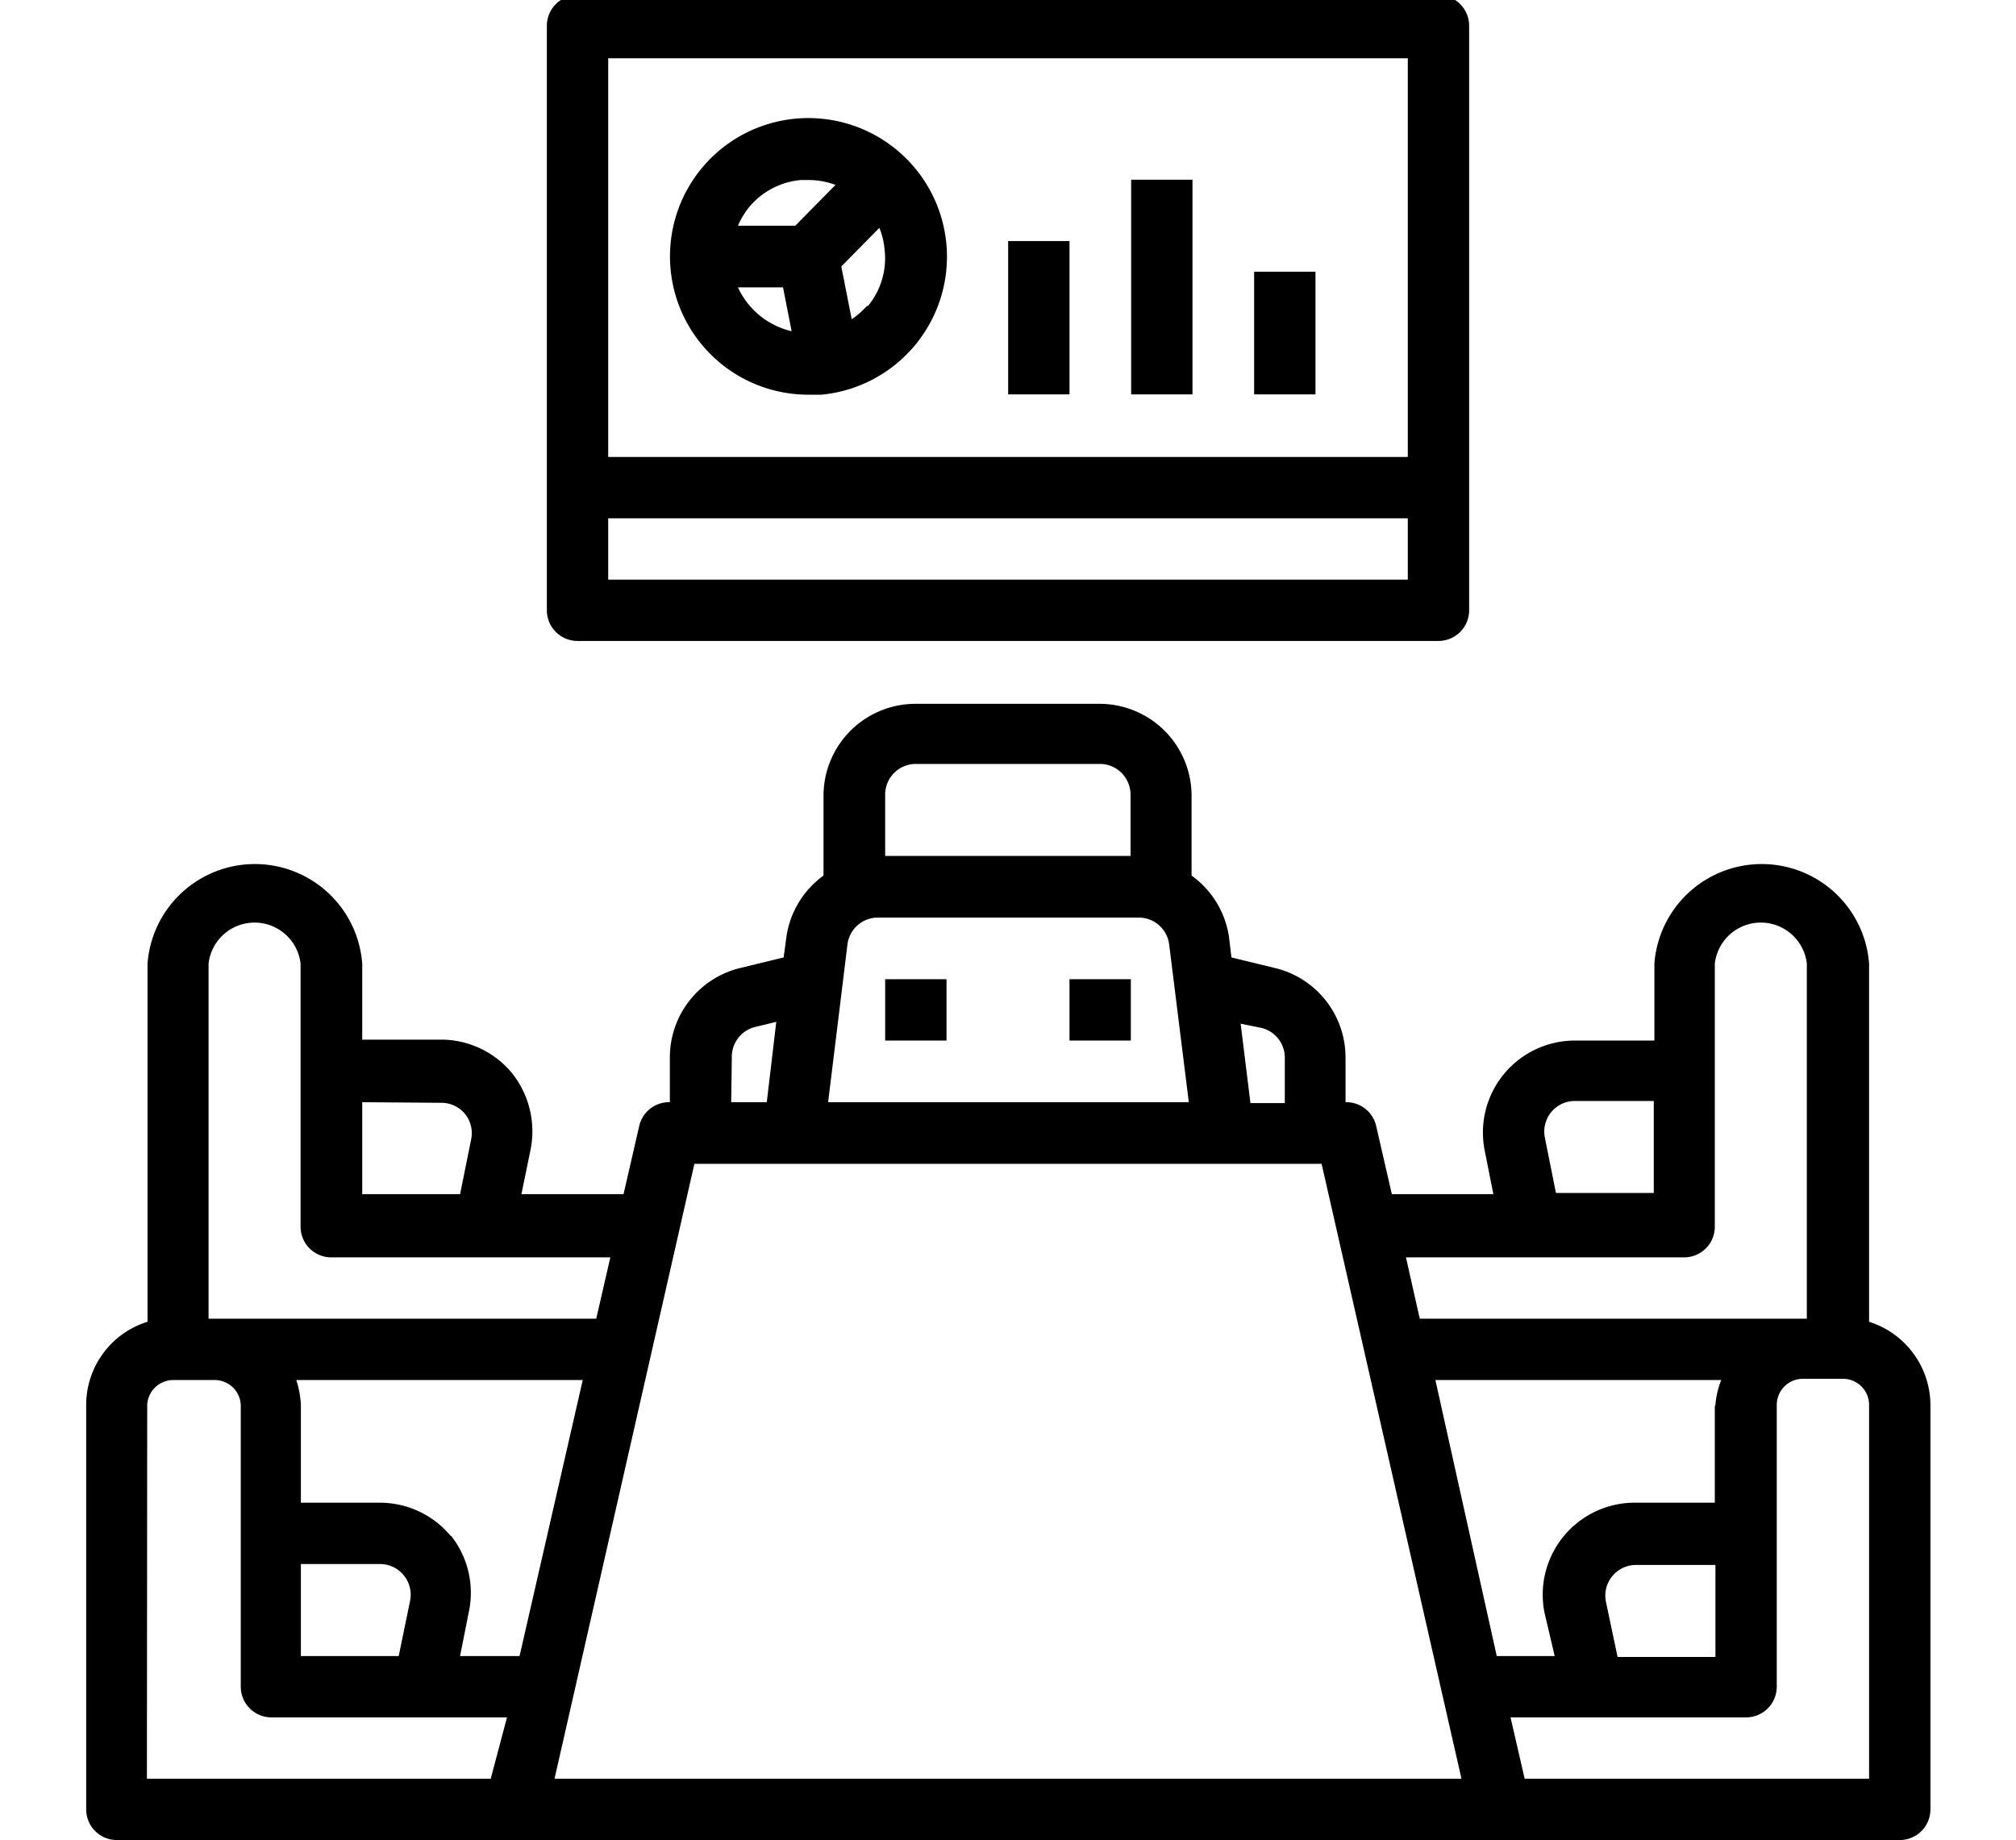
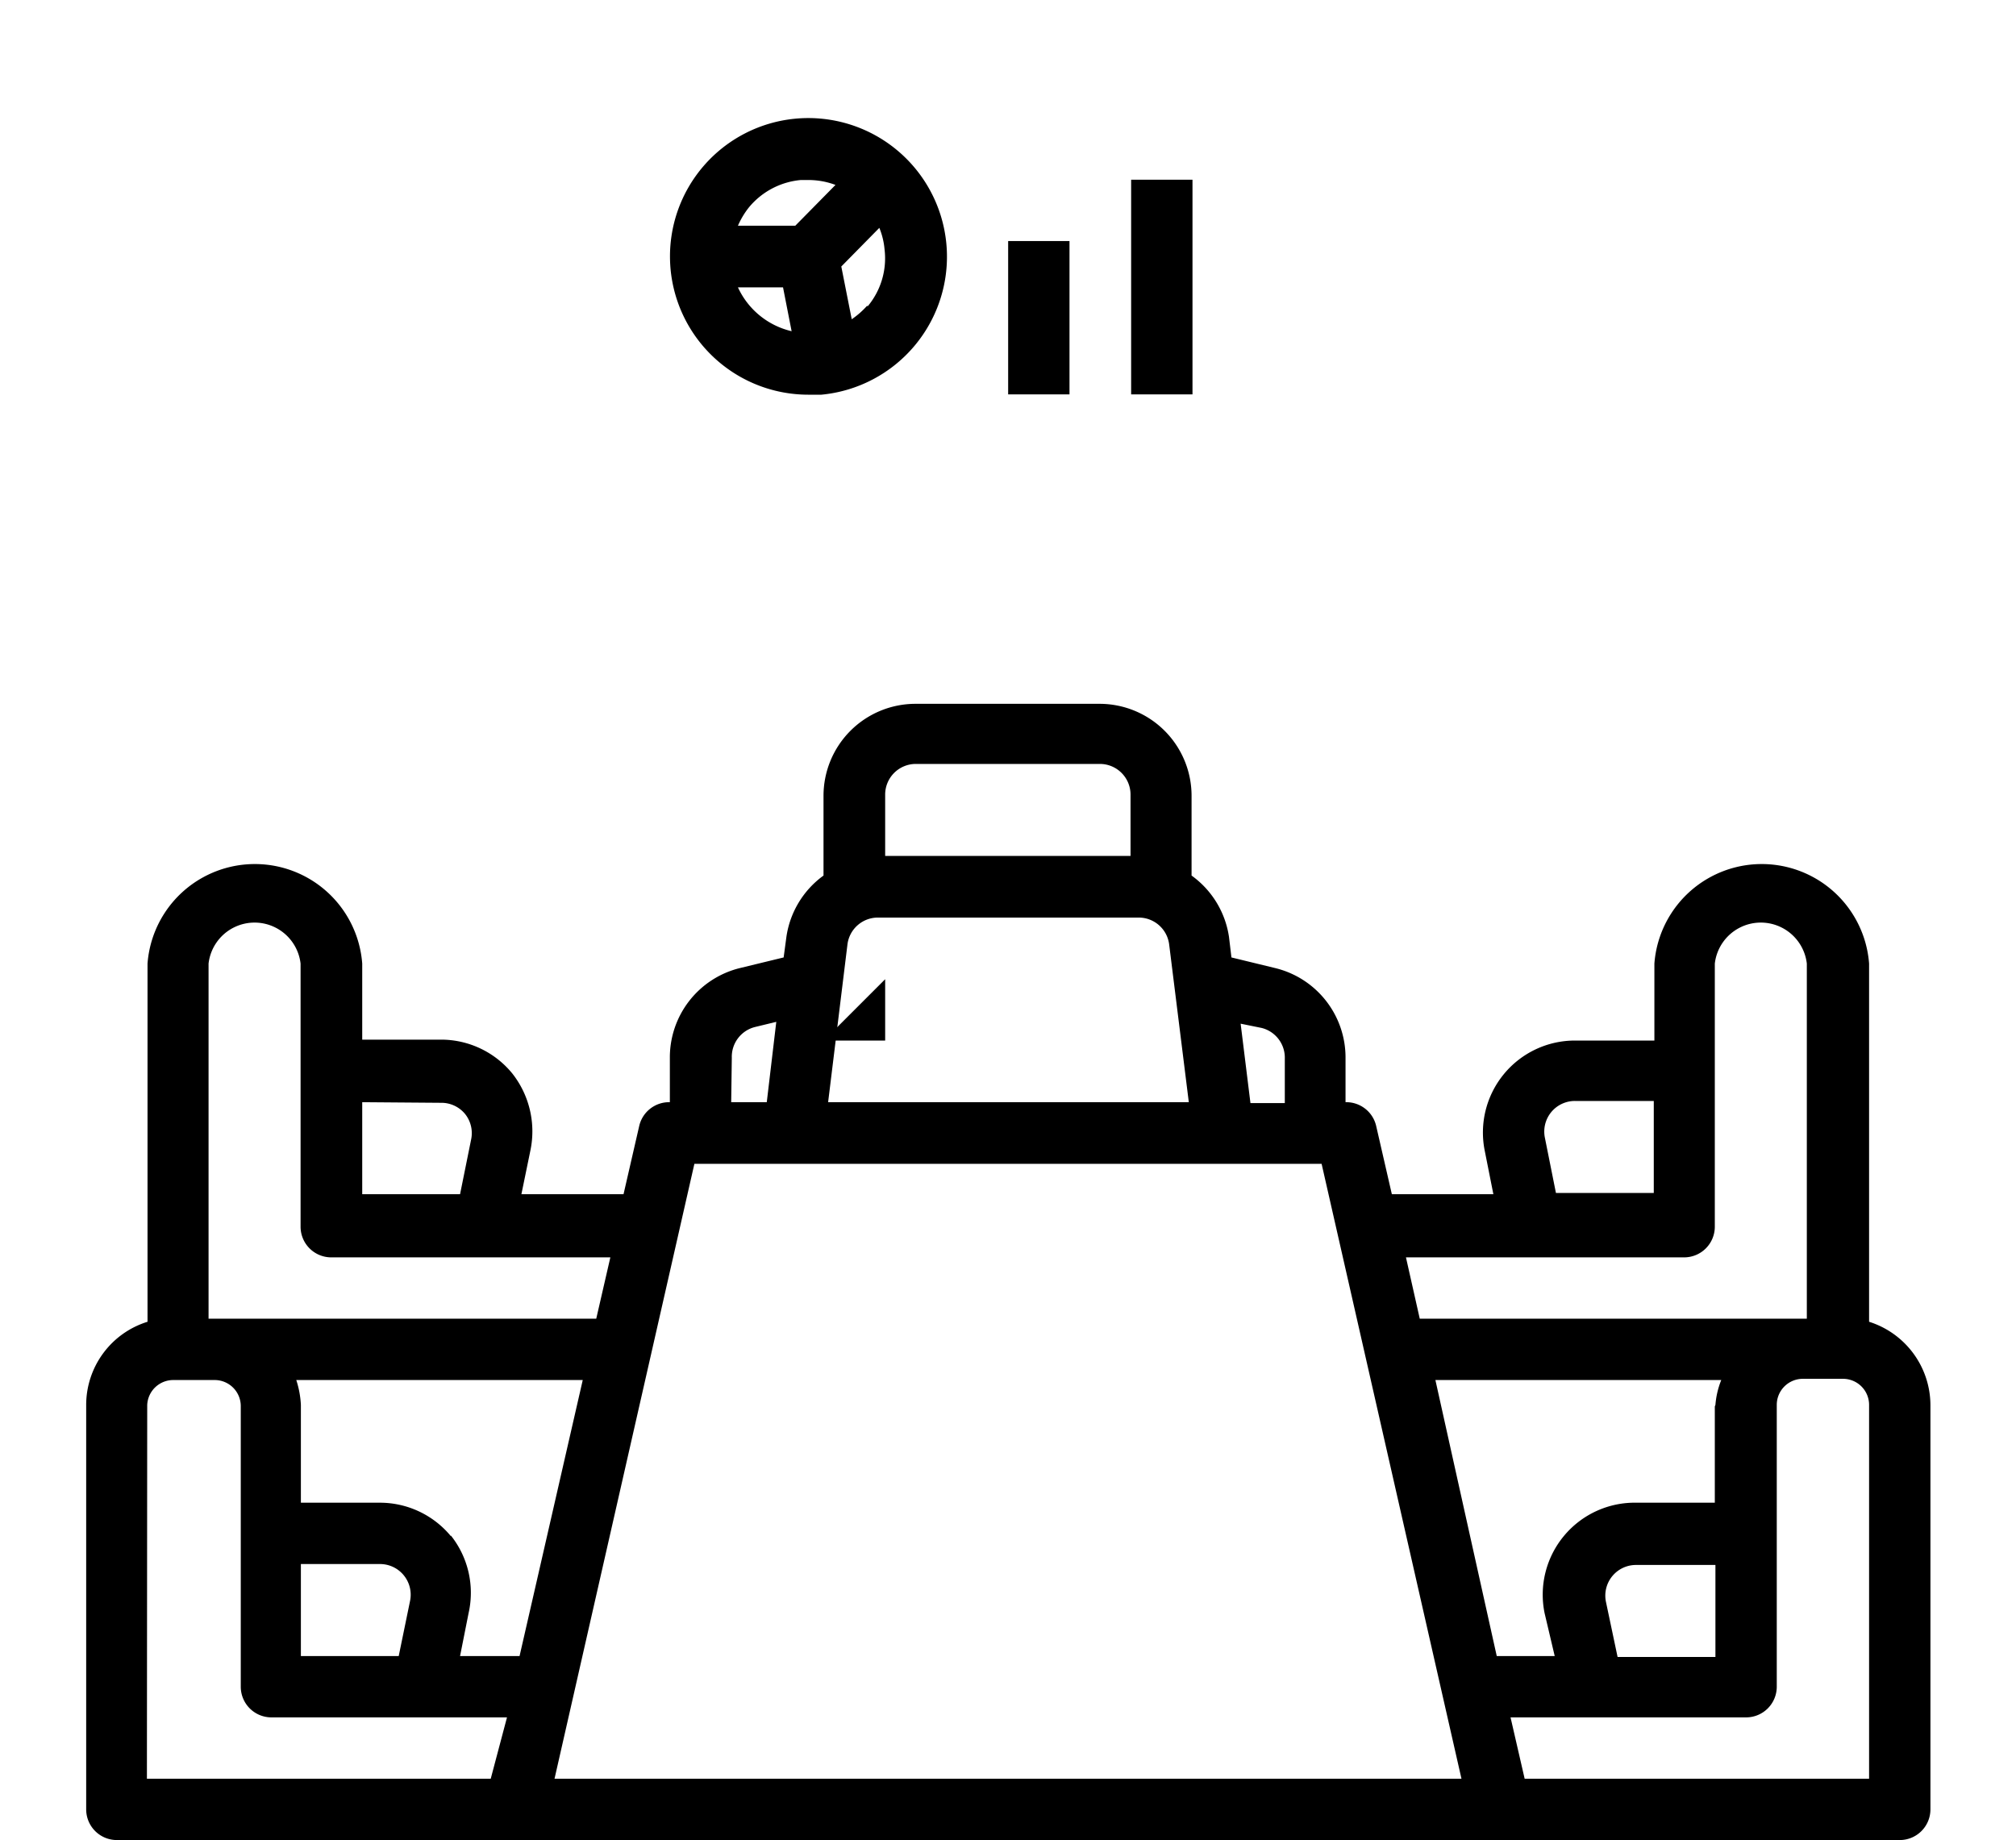
<svg xmlns="http://www.w3.org/2000/svg" id="Capa_1" data-name="Capa 1" viewBox="0 0 65.73 60">
  <title>meetingroom</title>
  <path d="M60.94,43.1V31.42a3.51,3.51,0,0,0-7,0v2.51H51.35a3,3,0,0,0-2.94,3.6l.28,1.41H45.38l-.51-2.22a1,1,0,0,0-1-.78V34.49a3,3,0,0,0-2.28-2.92l-1.44-.35-.08-.67a3,3,0,0,0-1.22-2v-2.6a3,3,0,0,0-3-3h-6a3,3,0,0,0-3,3v2.6a3,3,0,0,0-1.21,2l-.09.67-1.44.35a3,3,0,0,0-2.27,2.92v1.45a1,1,0,0,0-1,.78l-.51,2.22H17l.29-1.41A3.05,3.05,0,0,0,16.7,35a3,3,0,0,0-2.32-1.1H11.81V31.42a3.51,3.51,0,0,0-7,0V43.1a2.84,2.84,0,0,0-2,2.71V59a1,1,0,0,0,1,1H61.94a1,1,0,0,0,1-1V45.81A2.86,2.86,0,0,0,60.94,43.1Zm-10.57-6a1,1,0,0,1,.21-.84,1,1,0,0,1,.77-.36h2.57v3H50.73ZM49.91,41h5a1,1,0,0,0,1-1V31.42a1.51,1.51,0,0,1,3,0V43H46.29l-.45-2Zm6,4.86V49H53.36a3,3,0,0,0-3,3.6L50.69,54H48.8l-2-9h9.32A2.75,2.75,0,0,0,55.93,45.81Zm-3.55,6.37a1,1,0,0,1,1-1.2h2.57v3H52.74ZM41.14,33.52a1,1,0,0,1,.75,1v1.45H40.77l-.32-2.59ZM27.63,30.8a1,1,0,0,1,1-.88h8.49a1,1,0,0,1,1,.88l.64,5.14H27Zm2.23-5.89h6a1,1,0,0,1,1,1v2h-8v-2A1,1,0,0,1,29.86,24.91Zm-6,9.58a1,1,0,0,1,.75-1l.7-.17L25,35.94H23.84ZM9.81,51h2.56a1,1,0,0,1,1,1.2L13,54H9.81Zm4.89-.91A3,3,0,0,0,12.37,49H9.81V45.81A3.1,3.1,0,0,0,9.66,45H19l-2.06,9H15l.28-1.41A3,3,0,0,0,14.7,50.07Zm-.32-14.13a1,1,0,0,1,.78.36,1,1,0,0,1,.2.84L15,38.94H11.81v-3ZM6.8,31.42a1.51,1.51,0,0,1,3,0V40a1,1,0,0,0,1,1H19.9l-.46,2H6.8Zm-2,14.39A.85.85,0,0,1,5.64,45H7a.85.85,0,0,1,.85.85V55a1,1,0,0,0,1,1h7.68L16,58H4.79ZM18.08,58l4.56-20.05H43.09L47.65,58Zm42.86,0H49.71l-.46-2h7.68a1,1,0,0,0,1-1V45.81a.85.85,0,0,1,.86-.85h1.3a.85.85,0,0,1,.85.85Z" />
-   <path d="M28.86,31.93h2v2h-2Z" />
-   <path d="M34.87,31.93h2v2h-2Z" />
-   <path d="M18.83,20.9H46.9a1,1,0,0,0,1-1V.84a1,1,0,0,0-1-1H18.83a1,1,0,0,0-1,1V19.89A1,1,0,0,0,18.83,20.9Zm27.07-2H19.83v-2H45.9Zm0-17v13H19.83v-13Z" />
+   <path d="M28.86,31.93v2h-2Z" />
  <path d="M32.87,7.86h2v5h-2Z" />
  <path d="M36.88,5.86h2v7h-2Z" />
-   <path d="M40.89,8.86h2v4h-2Z" />
  <path d="M25.93,3.87a4.51,4.51,0,0,0,.42,9l.43,0a4.52,4.52,0,0,0-.85-9Zm.18,2h.24a2.5,2.5,0,0,1,.89.16L25.93,7.36H24.06a2.65,2.65,0,0,1,.36-.6A2.48,2.48,0,0,1,26.11,5.87Zm-2.05,3.5h1.47l.28,1.43A2.57,2.57,0,0,1,24.06,9.37Zm4.22.59a2.74,2.74,0,0,1-.51.45l-.34-1.72,1.24-1.26a2.39,2.39,0,0,1,.17.7A2.44,2.44,0,0,1,28.28,10Z" />
</svg>